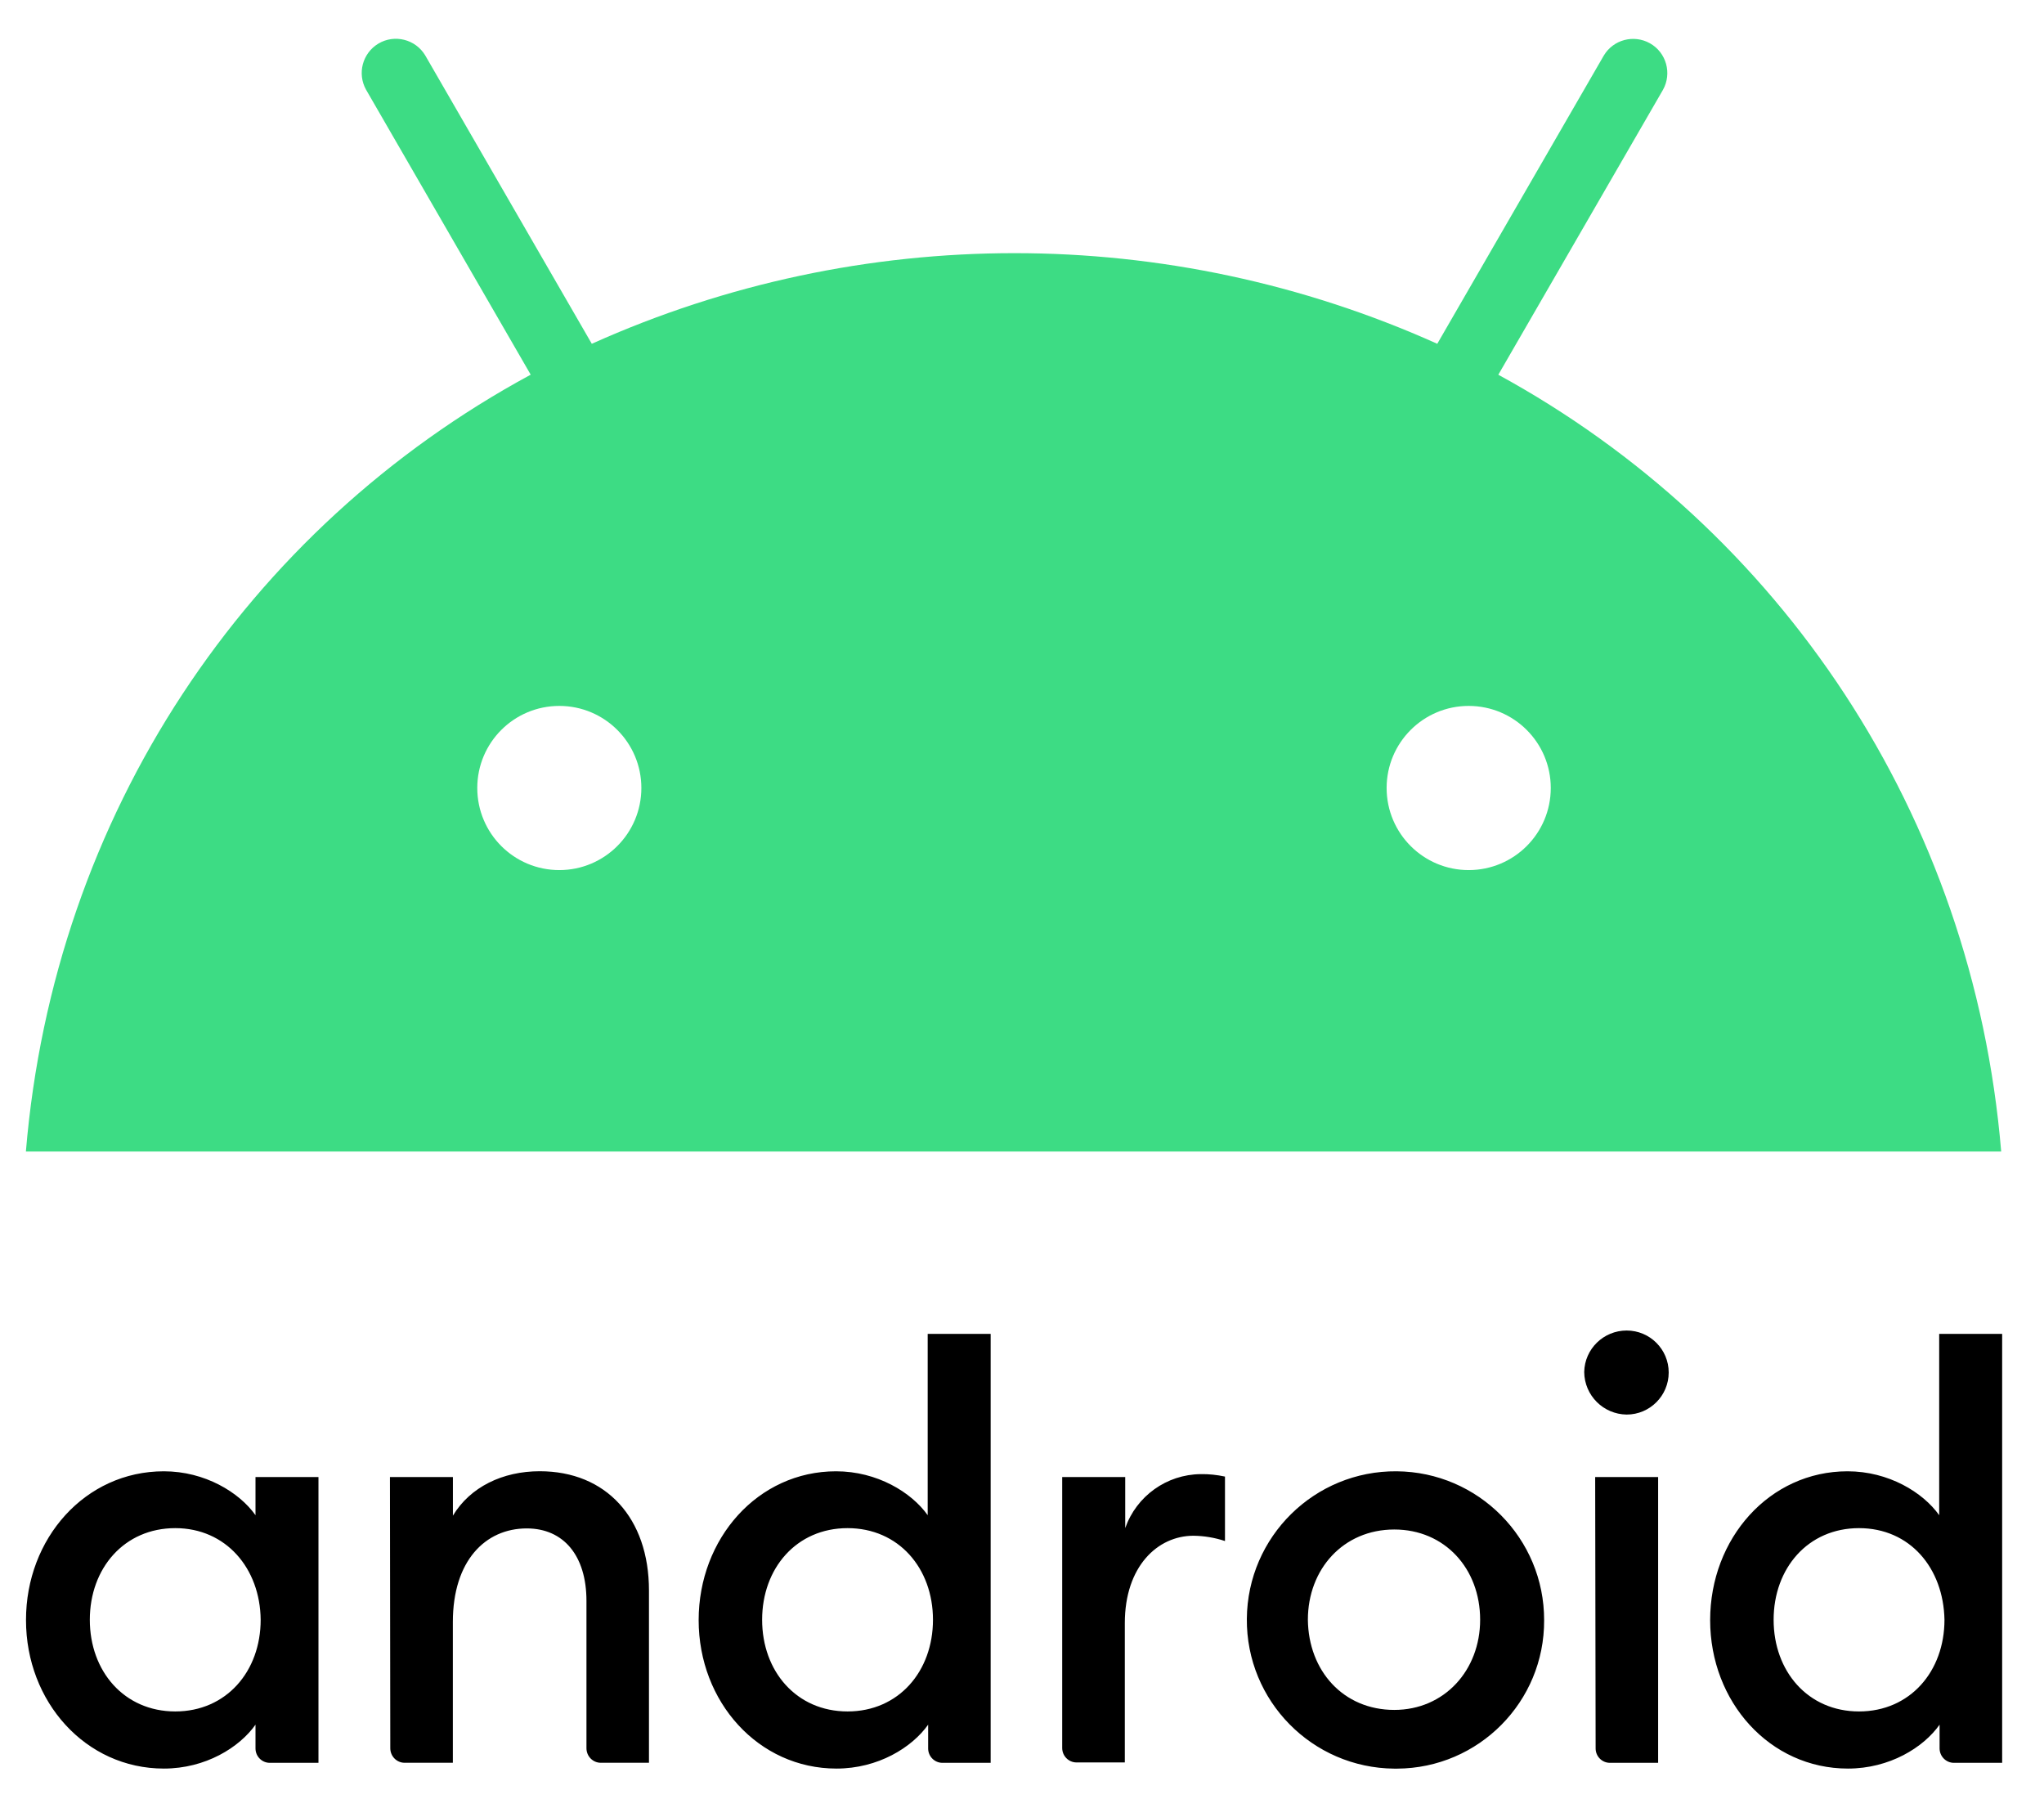
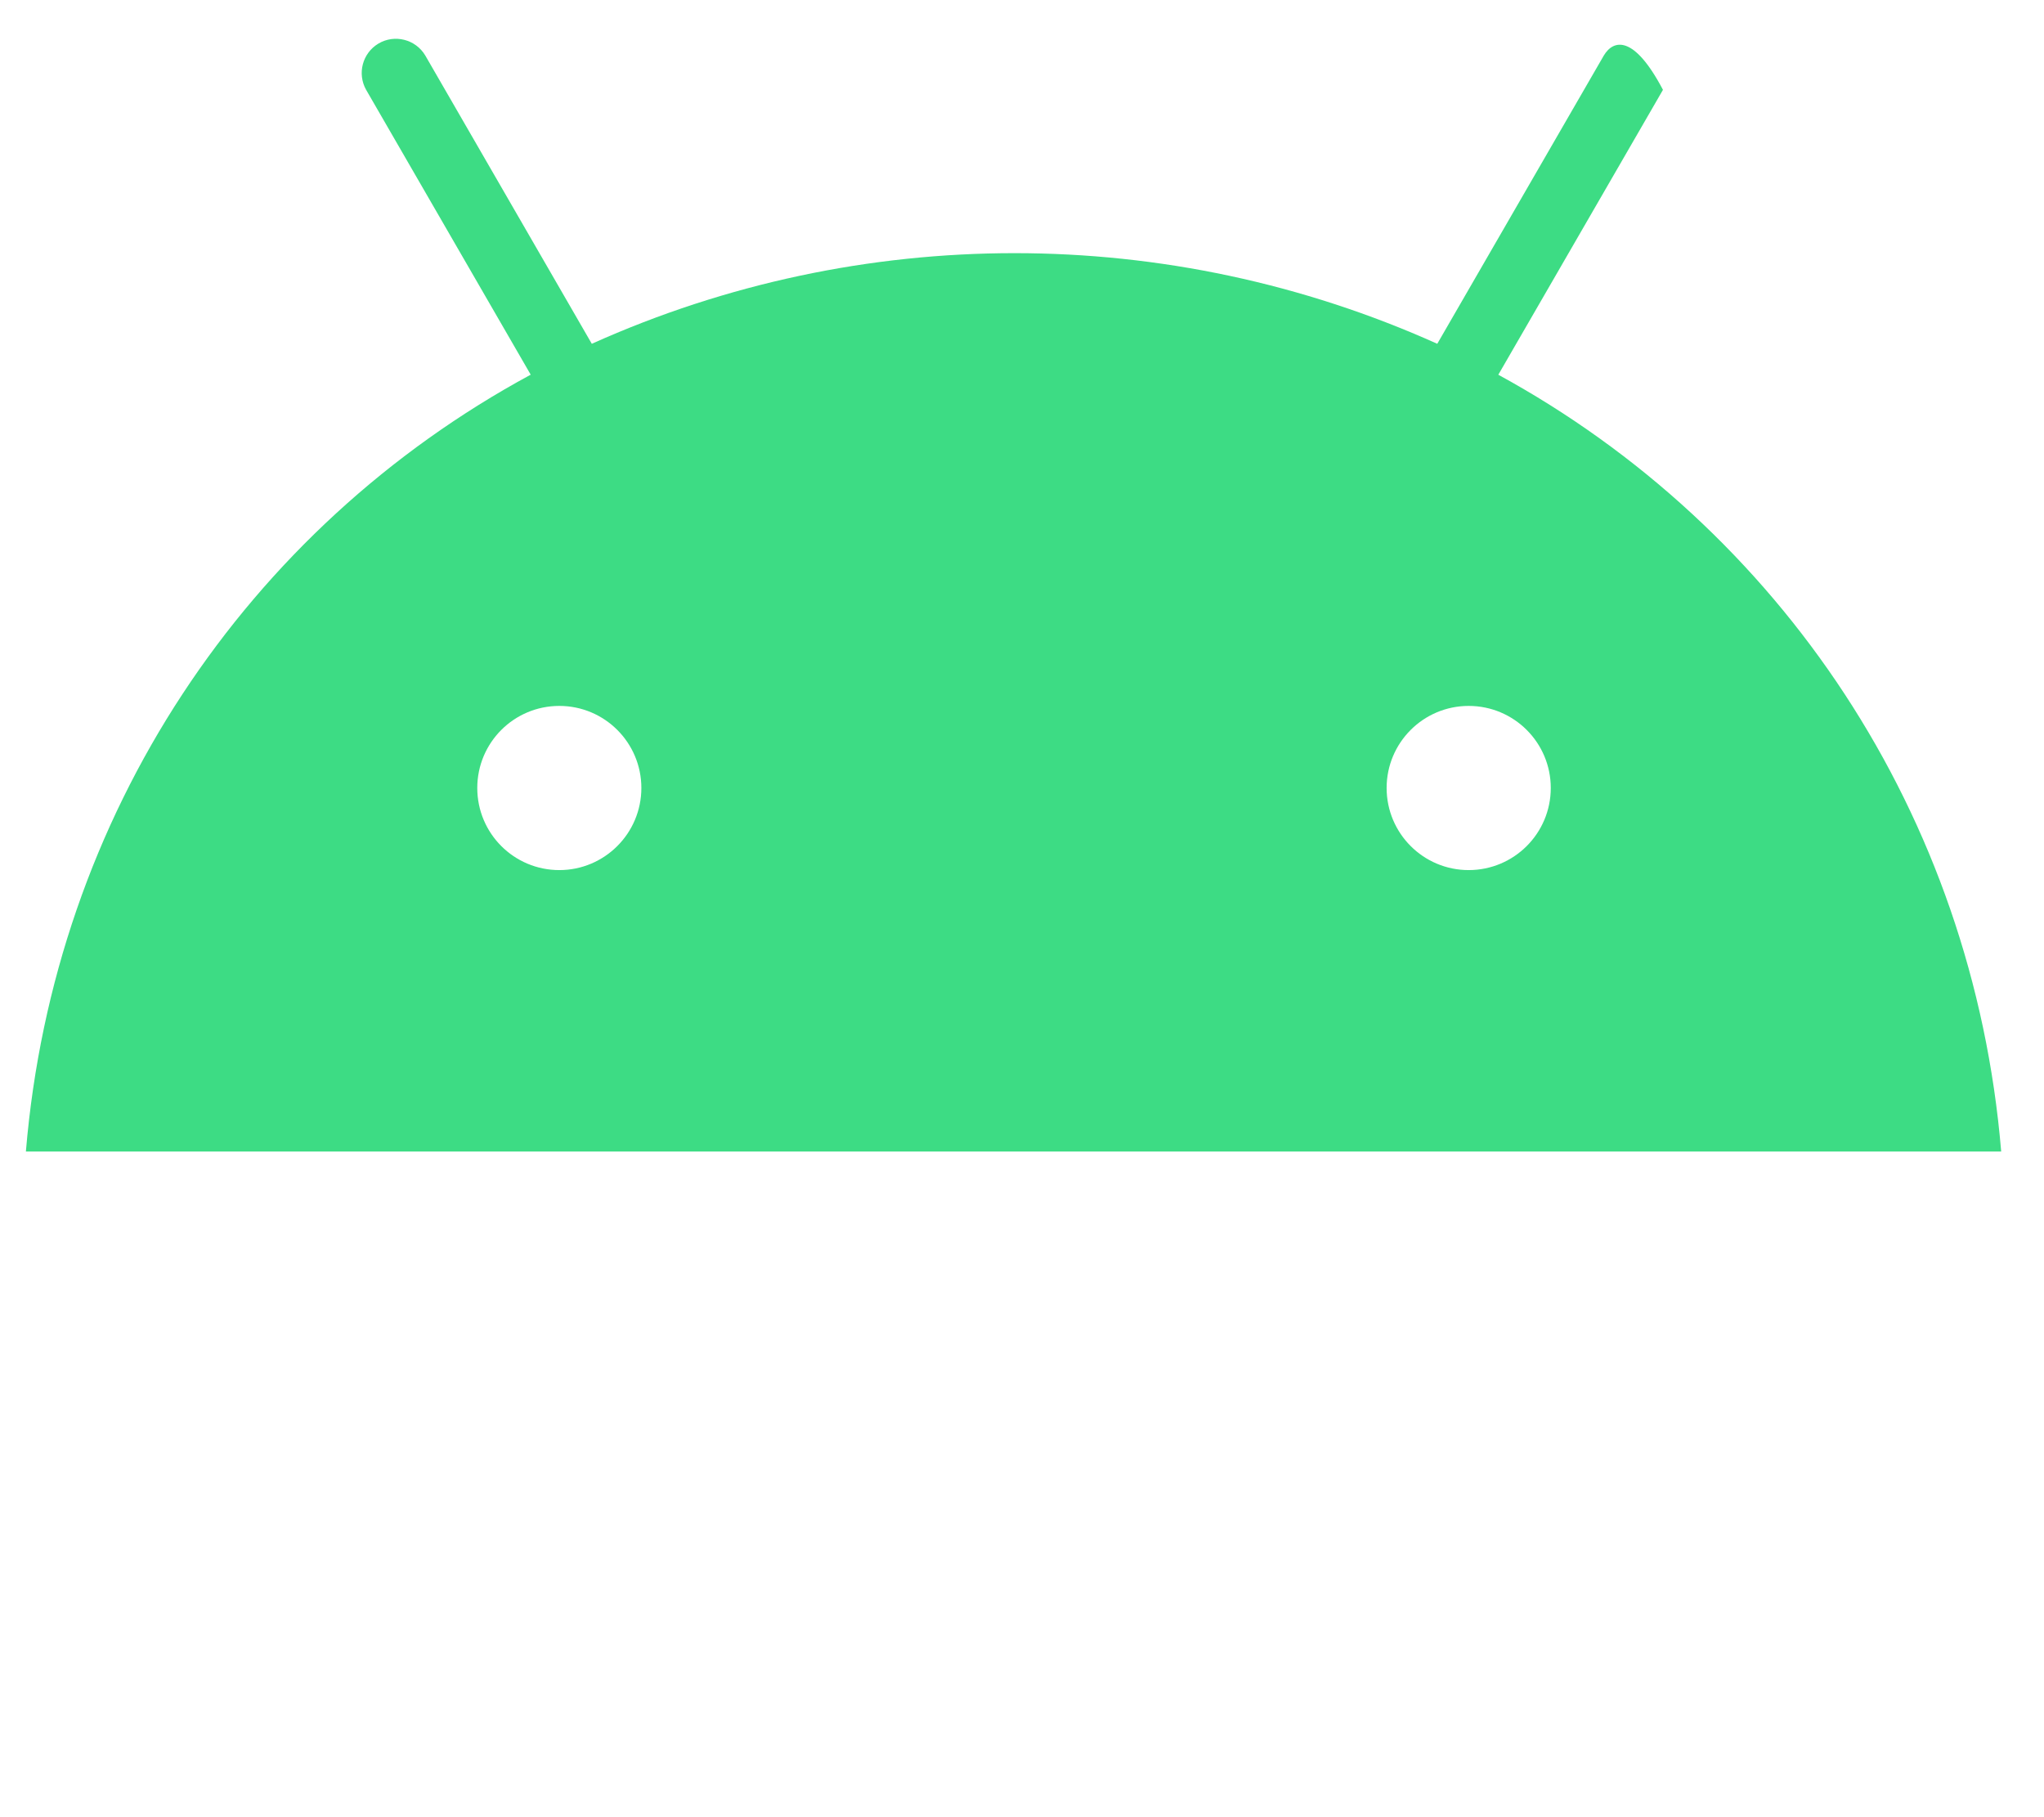
<svg xmlns="http://www.w3.org/2000/svg" width="36" height="32" viewBox="0 0 36 32" fill="none">
  <g id="Group 1000007318">
-     <path id="Vector" d="M3.087 26.91C2.188 26.91 1.582 27.616 1.582 28.524C1.582 29.432 2.188 30.138 3.087 30.138C3.986 30.138 4.591 29.432 4.591 28.524C4.582 27.616 3.978 26.91 3.087 26.91ZM2.886 25.909C3.608 25.909 4.214 26.279 4.5 26.682V26.01H5.609V31.043H4.752C4.614 31.043 4.501 30.931 4.5 30.791V30.371C4.214 30.774 3.618 31.144 2.886 31.144C1.508 31.144 0.458 29.968 0.458 28.53C0.456 27.094 1.498 25.909 2.886 25.909ZM6.868 26.01H7.977V26.69C8.28 26.186 8.852 25.908 9.506 25.908C10.674 25.908 11.43 26.731 11.43 28.009V31.042H10.582C10.443 31.042 10.331 30.929 10.329 30.789V28.192C10.329 27.394 9.926 26.915 9.278 26.915C8.546 26.915 7.976 27.487 7.976 28.562V31.042H7.127C6.988 31.042 6.876 30.929 6.874 30.789L6.868 26.01ZM14.928 26.91C14.028 26.91 13.423 27.616 13.423 28.524C13.423 29.432 14.028 30.138 14.928 30.138C15.827 30.138 16.432 29.432 16.432 28.524C16.432 27.616 15.827 26.91 14.928 26.91ZM14.725 25.909C15.448 25.909 16.053 26.279 16.339 26.682V23.489H17.448V31.043H16.599C16.461 31.043 16.348 30.931 16.347 30.791V30.371C16.061 30.774 15.464 31.144 14.733 31.144C13.355 31.144 12.305 29.968 12.305 28.53C12.305 27.094 13.347 25.909 14.725 25.909ZM18.709 26.01H19.818V26.909C20.017 26.344 20.548 25.965 21.146 25.959C21.291 25.956 21.434 25.972 21.575 26.002V27.137C21.396 27.078 21.209 27.046 21.02 27.044C20.39 27.044 19.811 27.582 19.811 28.582V31.036H18.96C18.822 31.036 18.709 30.923 18.708 30.783V26.01H18.709ZM24.557 30.111C25.439 30.111 26.069 29.413 26.069 28.523C26.069 27.624 25.447 26.934 24.557 26.934C23.658 26.934 23.035 27.633 23.035 28.523C23.045 29.422 23.658 30.111 24.557 30.111ZM24.557 31.145C23.111 31.133 21.948 29.953 21.96 28.506C21.972 27.059 23.153 25.897 24.599 25.909C26.038 25.921 27.199 27.091 27.196 28.532C27.203 29.968 26.044 31.137 24.608 31.145C24.592 31.145 24.575 31.145 24.557 31.145ZM28.095 26.01H29.204V31.043H28.355C28.217 31.043 28.104 30.931 28.103 30.791L28.095 26.01ZM28.65 24.91C28.239 24.905 27.906 24.574 27.902 24.161C27.909 23.755 28.242 23.43 28.65 23.43C29.058 23.43 29.39 23.761 29.39 24.169C29.39 24.578 29.058 24.91 28.65 24.91ZM32.742 26.91C31.843 26.91 31.238 27.616 31.238 28.524C31.238 29.432 31.843 30.138 32.742 30.138C33.641 30.138 34.247 29.432 34.247 28.524C34.23 27.616 33.641 26.91 32.742 26.91ZM32.54 25.909C33.262 25.909 33.868 26.279 34.154 26.682V23.489H35.263V31.043H34.414C34.276 31.043 34.163 30.931 34.161 30.791V30.371C33.876 30.774 33.279 31.144 32.547 31.144C31.169 31.144 30.12 29.968 30.12 28.53C30.12 27.094 31.162 25.909 32.54 25.909Z" fill="black" />
-     <path id="Vector_2" d="M26.389 6.599L29.289 1.582C29.451 1.292 29.349 0.925 29.059 0.762C28.774 0.603 28.414 0.698 28.247 0.978L25.314 6.054C20.578 3.926 15.158 3.926 10.423 6.054L7.49 0.977C7.32 0.691 6.948 0.598 6.664 0.768C6.384 0.936 6.288 1.296 6.448 1.581L9.347 6.598C4.347 9.304 0.952 14.337 0.456 20.278H35.246C34.75 14.337 31.347 9.304 26.389 6.599ZM9.851 15.322C9.052 15.322 8.406 14.675 8.406 13.876C8.406 13.078 9.052 12.431 9.851 12.431C10.649 12.431 11.296 13.078 11.296 13.876C11.296 14.674 10.649 15.322 9.851 15.322ZM25.867 15.322C25.069 15.322 24.422 14.675 24.422 13.876C24.422 13.078 25.069 12.431 25.867 12.431C26.666 12.431 27.313 13.078 27.313 13.876C27.313 14.675 26.666 15.322 25.867 15.322Z" fill="#3DDC84" />
+     <path id="Vector_2" d="M26.389 6.599L29.289 1.582C28.774 0.603 28.414 0.698 28.247 0.978L25.314 6.054C20.578 3.926 15.158 3.926 10.423 6.054L7.49 0.977C7.32 0.691 6.948 0.598 6.664 0.768C6.384 0.936 6.288 1.296 6.448 1.581L9.347 6.598C4.347 9.304 0.952 14.337 0.456 20.278H35.246C34.75 14.337 31.347 9.304 26.389 6.599ZM9.851 15.322C9.052 15.322 8.406 14.675 8.406 13.876C8.406 13.078 9.052 12.431 9.851 12.431C10.649 12.431 11.296 13.078 11.296 13.876C11.296 14.674 10.649 15.322 9.851 15.322ZM25.867 15.322C25.069 15.322 24.422 14.675 24.422 13.876C24.422 13.078 25.069 12.431 25.867 12.431C26.666 12.431 27.313 13.078 27.313 13.876C27.313 14.675 26.666 15.322 25.867 15.322Z" fill="#3DDC84" />
  </g>
</svg>